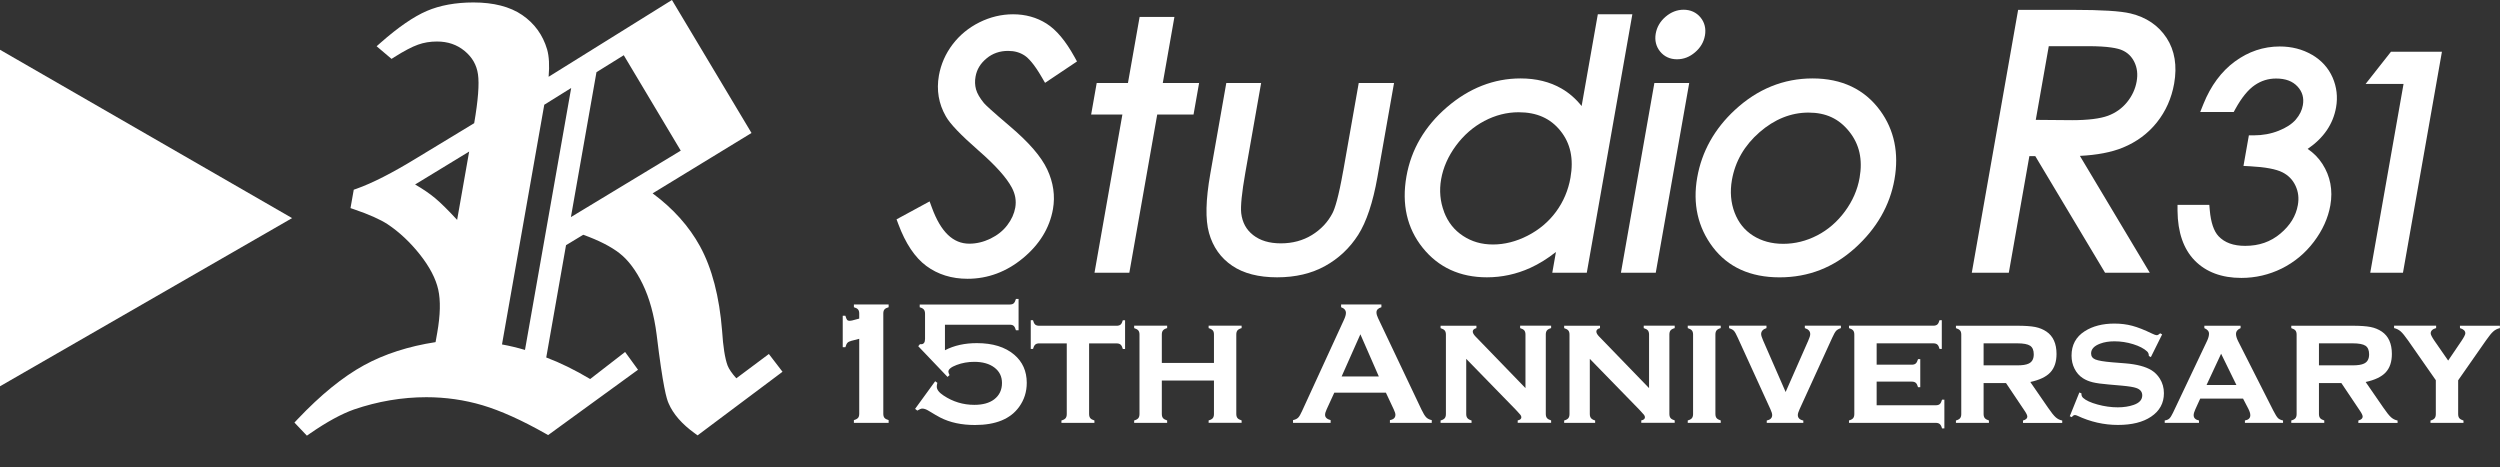
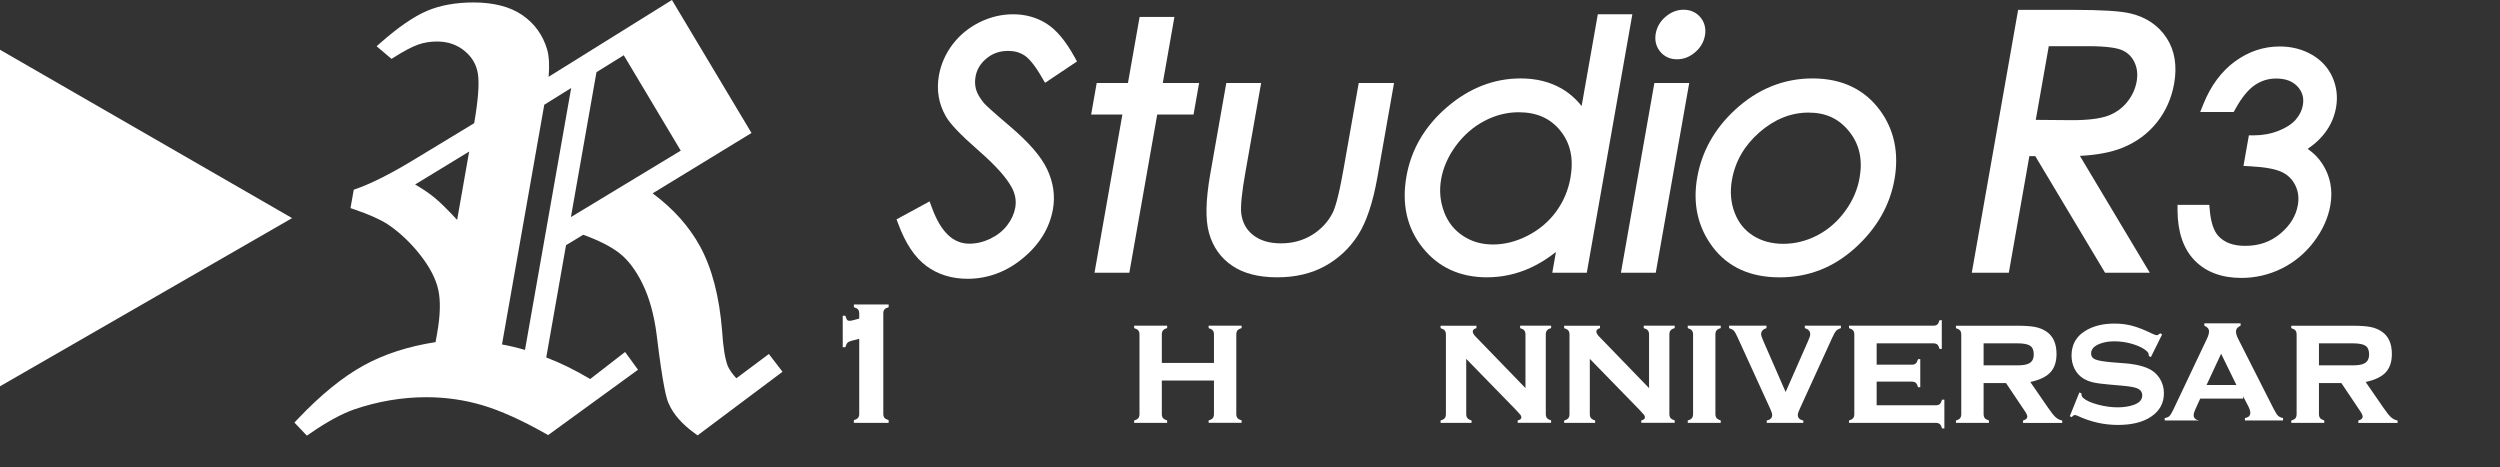
<svg xmlns="http://www.w3.org/2000/svg" id="_レイヤー_1" width="263.04mm" height="49.17mm" viewBox="0 0 745.64 139.38">
  <rect x="0" y="0" width="745.64" height="139.38" fill="#333333" stroke="none" />
  <defs>
    <style>.cls-1{fill:#fff;}</style>
  </defs>
  <path class="cls-1" d="M294.23,17.42c1.84-1.51,3.95-2.24,6.46-2.24,1.91,0,3.53.46,4.95,1.41,1.01.68,2.72,2.35,5.11,6.5l.94,1.62,9.53-6.38-.78-1.41c-2.66-4.79-5.38-8.02-8.31-9.88-2.92-1.85-6.28-2.78-9.98-2.78-3.45,0-6.82.81-10.03,2.4-3.21,1.6-5.9,3.81-8.01,6.59-2.11,2.78-3.48,5.91-4.08,9.29-.76,4.33-.07,8.42,2.06,12.13,1.22,2.22,4.44,5.58,9.83,10.29,4.97,4.33,8.29,8.03,9.87,11.01,1.04,1.97,1.37,3.92,1.02,5.95-.32,1.82-1.12,3.59-2.39,5.25-1.26,1.66-2.95,3-5,4-2.06,1-4.19,1.51-6.31,1.51-4.86,0-8.5-3.5-11.15-10.71l-.7-1.9-9.86,5.35.53,1.42c2.14,5.76,4.95,9.97,8.35,12.48,3.43,2.54,7.56,3.83,12.29,3.83,6.05,0,11.62-2.07,16.55-6.16,4.94-4.09,7.94-9.01,8.93-14.61.7-3.96.12-7.94-1.7-11.83-1.8-3.84-5.43-8.04-11.08-12.84-5.56-4.72-7.32-6.4-7.79-6.95-1.25-1.52-2.05-2.91-2.38-4.12-.33-1.22-.38-2.46-.14-3.78.38-2.16,1.46-3.94,3.29-5.44Z" />
  <polygon class="cls-1" points="346.81 24.75 350.28 5.04 339.9 5.04 336.42 24.75 327.1 24.75 325.44 34.16 334.76 34.16 326.44 81.35 336.83 81.35 345.15 34.16 355.98 34.16 357.64 24.75 346.81 24.75" />
  <path class="cls-1" d="M400.61,50.99c-1.41,8.01-2.5,11.24-3.16,12.53-1.38,2.69-3.45,4.9-6.14,6.56-2.69,1.66-5.8,2.5-9.27,2.5s-6.18-.83-8.27-2.46c-2.06-1.6-3.23-3.75-3.57-6.52-.23-2.1.18-6.14,1.21-12l4.73-26.85h-10.39l-4.76,27.02c-1.39,7.88-1.52,13.68-.39,17.73,1.16,4.15,3.48,7.44,6.92,9.76,3.37,2.29,7.88,3.45,13.38,3.45s10.26-1.13,14.31-3.37c4.04-2.23,7.37-5.36,9.88-9.3,2.47-3.89,4.4-9.67,5.73-17.18l4.96-28.11h-10.53l-4.63,26.24Z" />
  <path class="cls-1" d="M476.56,4.26l-4.83,27.37c-1.72-2.16-3.72-3.91-5.99-5.22-3.46-2-7.57-3.02-12.22-3.02-7.94,0-15.33,2.88-21.95,8.57-6.61,5.68-10.68,12.62-12.09,20.64-1.46,8.29.16,15.45,4.83,21.28,4.69,5.86,11.14,8.83,19.18,8.83,4.46,0,8.79-.94,12.88-2.79,2.64-1.2,5.22-2.8,7.7-4.77l-1.09,6.19h10.29l13.59-77.09h-10.29ZM430.72,63.22c-1.19-3.1-1.49-6.39-.89-9.79.61-3.48,2.1-6.84,4.42-9.99,2.33-3.15,5.18-5.63,8.47-7.36,3.28-1.73,6.71-2.6,10.21-2.6,5.41,0,9.49,1.81,12.48,5.54,3.01,3.75,3.99,8.33,2.99,14-.66,3.74-2.11,7.15-4.31,10.14-2.2,2.98-5.04,5.38-8.46,7.13-3.41,1.75-6.89,2.63-10.33,2.63s-6.35-.86-8.95-2.57c-2.61-1.71-4.46-4.04-5.65-7.13Z" />
  <path class="cls-1" d="M508.51,10.61c.36-2.05-.09-3.92-1.32-5.41-1.23-1.5-2.98-2.3-5.04-2.3-1.95,0-3.75.7-5.37,2.08-1.61,1.37-2.6,3.07-2.95,5.03-.36,2.02.1,3.88,1.32,5.37,1.23,1.51,2.96,2.3,5,2.3s3.8-.7,5.41-2.08c1.61-1.37,2.6-3.05,2.94-4.98Z" />
  <polygon class="cls-1" points="483.45 81.35 493.84 81.35 503.82 24.75 493.43 24.75 483.45 81.35" />
  <path class="cls-1" d="M540.6,23.39c-8.63,0-16.42,3.16-23.15,9.4-6.1,5.64-9.88,12.41-11.24,20.11-1.39,7.88.17,14.88,4.64,20.8,4.52,5.98,11.21,9.02,19.9,9.02s16.12-2.95,22.56-8.77c6.41-5.79,10.36-12.67,11.73-20.44,1.38-7.84-.05-14.74-4.26-20.52-4.66-6.37-11.45-9.6-20.18-9.6ZM541.98,70.21c-3.22,1.67-6.62,2.51-10.1,2.51s-6.46-.82-9.02-2.44c-2.54-1.61-4.34-3.85-5.49-6.83-1.15-3-1.43-6.3-.81-9.8.97-5.52,3.74-10.3,8.23-14.21,4.47-3.89,9.38-5.86,14.6-5.86s9.1,1.84,12.14,5.64c3.06,3.82,4.07,8.34,3.1,13.83-.62,3.55-2.09,6.91-4.37,10-2.27,3.09-5.06,5.5-8.29,7.17Z" />
  <path class="cls-1" d="M646.2,11.31c-2.44-3.72-6.05-6.17-10.75-7.3-3-.72-8.6-1.07-17.14-1.07h-16.39l-13.82,78.41h11.04l6.13-34.78h1.77l20.81,34.78h13.34l-20.85-34.86c5.13-.25,9.43-1.08,12.82-2.47,4.11-1.69,7.52-4.22,10.16-7.54,2.64-3.31,4.36-7.2,5.13-11.54.94-5.32.18-9.91-2.25-13.63ZM618,35.84l-10.82-.09,3.88-21.98h11.74c6.07,0,8.84.64,10.09,1.18,1.67.72,2.88,1.88,3.7,3.56.84,1.73,1.06,3.62.68,5.78-.4,2.27-1.37,4.35-2.88,6.2-1.5,1.84-3.41,3.19-5.67,4.03-2.36.87-5.97,1.32-10.72,1.32Z" />
  <path class="cls-1" d="M689.53,16.32c-2.81-1.64-6.04-2.46-9.59-2.46-4.83,0-9.34,1.51-13.4,4.5-4.02,2.96-7.16,7.21-9.35,12.64l-.96,2.4h9.99l.5-.91c1.85-3.36,3.79-5.75,5.78-7.1,1.94-1.32,4.02-1.97,6.37-1.97,2.82,0,4.91.79,6.4,2.4,1.44,1.57,1.95,3.39,1.57,5.56-.27,1.54-.96,2.93-2.09,4.26-1.14,1.33-2.86,2.46-5.11,3.35-2.3.92-4.8,1.38-7.43,1.38h-1.47l-1.61,9.12,1.97.1c4.52.24,7.78.85,9.66,1.81,1.77.9,3.04,2.2,3.88,3.98.85,1.8,1.08,3.69.71,5.78-.58,3.26-2.28,6.05-5.21,8.51-2.92,2.46-6.36,3.66-10.49,3.66-3.52,0-6.13-.95-7.96-2.88-1.41-1.51-2.29-4.12-2.61-7.75l-.14-1.6h-9.48v1.76c.06,6.44,1.79,11.44,5.15,14.86,3.37,3.43,8.04,5.17,13.88,5.17,4.24,0,8.3-.95,12.06-2.81,3.76-1.87,6.98-4.54,9.57-7.96,2.59-3.42,4.25-7.08,4.92-10.87.8-4.53,0-8.69-2.37-12.37-1.14-1.77-2.61-3.27-4.4-4.47,4.75-3.22,7.6-7.38,8.48-12.4.54-3.08.19-6.07-1.04-8.9-1.25-2.85-3.33-5.15-6.2-6.82Z" />
-   <polygon class="cls-1" points="713.12 15.43 705.55 25.04 716.87 25.04 706.94 81.35 716.7 81.35 728.32 15.43 713.12 15.43" />
  <path class="cls-1" d="M87.81,126.04l.92-.98c6.87-7.26,13.55-12.69,19.86-16.14,6.08-3.32,13.25-5.64,21.32-6.88l.5-2.81c.93-5.28,1.03-9.61.29-12.89-.73-3.25-2.56-6.75-5.42-10.38-2.91-3.68-6.16-6.74-9.67-9.08-2.23-1.45-5.58-2.94-9.92-4.42l-1.15-.39.97-5.49.78-.27c4.71-1.66,10.79-4.76,18.05-9.21l17.09-10.36c1.17-6.79,1.55-11.69,1.13-14.58-.4-2.8-1.71-5.08-3.98-6.96-2.3-1.89-5-2.82-8.26-2.82-2.01,0-3.91.31-5.65.94-1.8.64-4.16,1.88-7.01,3.68l-.88.56-4.45-3.77,1.23-1.08c5.23-4.61,9.86-7.78,13.75-9.45,3.92-1.68,8.6-2.53,13.9-2.53,6,0,10.88,1.25,14.52,3.73,3.67,2.5,6.18,5.96,7.45,10.27.59,2.09.74,4.78.45,8.17L200.41,0l23.73,39.66-29.49,18.01c6.12,4.52,10.87,9.83,14.14,15.8,3.56,6.51,5.77,15,6.58,25.22.3,4.73.85,8.19,1.63,10.32.41,1.05,1.29,2.34,2.61,3.82l9.71-7.25,4.07,5.3-25.33,18.97-.84-.61c-3.81-2.74-6.43-5.74-7.79-8.91-.62-1.32-1.7-4.93-3.58-20.5-.75-5.87-2.15-10.94-4.16-15.08-1.98-4.08-4.31-7.19-6.92-9.22-2.55-1.99-6.18-3.84-10.81-5.51l-5.14,3.11-5.9,33.49c4.24,1.6,8.63,3.76,13.1,6.43l10.42-8.07,3.85,5.3-26.81,19.49-.79-.45c-7.06-4-13.38-6.84-18.78-8.45-5.37-1.59-11.01-2.4-16.75-2.4-7.22,0-14.48,1.23-21.58,3.66-3.71,1.31-8.1,3.7-13.05,7.12l-1,.69-3.7-3.89ZM149.72,102.73c2.31.42,4.6.97,6.86,1.64l13.78-78.13-8.03,5-12.61,71.5ZM123.82,55.03c2.35,1.35,4.34,2.72,5.96,4.07,1.7,1.42,3.86,3.56,6.56,6.48l3.59-20.38-16.12,9.82ZM170.29,64.74l32.75-19.81-17-28.46-8.14,5.06-7.62,43.2Z" />
  <polygon class="cls-1" points="87.12 65.05 0 115.21 0 14.84 87.12 65.05" />
  <path class="cls-1" d="M251.35,103.56v-9.39h.79c.18.64.36,1.05.52,1.24.17.19.42.28.77.28.17,0,.4-.03.7-.1l2.14-.57v-1.53c0-.52-.12-.91-.35-1.19-.23-.28-.65-.5-1.24-.67v-.83h10.36v.83c-.6.17-1.01.39-1.24.66-.23.27-.35.67-.35,1.2v29.92c0,.54.12.94.35,1.22s.65.5,1.24.67v.83h-10.36v-.83c.6-.17,1.01-.4,1.24-.67s.35-.68.35-1.22v-22.36l-2.33.6c-.55.14-.94.34-1.18.59-.24.26-.44.7-.61,1.32h-.79Z" />
-   <path class="cls-1" d="M272.93,121.95l5.99-8.24.65.47c-.12.45-.17.83-.17,1.14,0,.88.67,1.76,2.01,2.64,2.78,1.86,5.85,2.79,9.19,2.79,2.5,0,4.47-.54,5.91-1.63,1.56-1.19,2.34-2.83,2.34-4.9,0-1.92-.75-3.45-2.25-4.59-1.5-1.14-3.51-1.71-6.02-1.71-1.85,0-3.61.31-5.25.93-1.65.62-2.47,1.29-2.47,1.99,0,.24.12.59.35,1.04l-.6.54-8.74-9.16.52-.62c.13.02.24.03.32.03.79,0,1.19-.53,1.19-1.58v-7.48c0-.57-.12-1-.36-1.29-.24-.29-.65-.52-1.23-.67v-.83h26.88c.51,0,.9-.12,1.16-.36.26-.24.48-.67.66-1.3h.79v9.34h-.79c-.18-.63-.4-1.06-.66-1.3-.26-.24-.64-.35-1.16-.35h-19.35v7.61c2.73-1.42,5.9-2.12,9.52-2.12,4.72,0,8.43,1.15,11.13,3.44,2.5,2.12,3.75,4.93,3.75,8.41,0,2.66-.75,5.04-2.26,7.14-2.58,3.62-6.98,5.43-13.19,5.43-4.01,0-7.46-.74-10.36-2.23-.71-.36-1.87-1.04-3.48-2.02-.7-.43-1.33-.65-1.89-.65-.31,0-.8.2-1.47.6l-.65-.51Z" />
-   <path class="cls-1" d="M324.83,102.4v21.07c0,.54.12.94.35,1.23.23.29.65.52,1.24.71v.72h-9.84v-.72c.58-.16.99-.38,1.23-.67.24-.29.36-.71.36-1.24v-21.09h-8.2c-.53,0-.93.12-1.21.37s-.49.67-.66,1.29h-.67v-8.57h.67c.15.6.36,1.03.63,1.28s.68.38,1.21.38h23.08c.53,0,.93-.12,1.21-.36.27-.24.49-.67.66-1.29h.67v8.57h-.67c-.17-.61-.38-1.04-.66-1.29s-.68-.37-1.21-.37h-8.2Z" />
  <path class="cls-1" d="M362.07,113.5h-15.55v9.96c0,.54.12.95.35,1.23.23.29.65.52,1.24.71v.72h-9.84v-.72c.58-.16.99-.38,1.23-.67.24-.29.36-.71.36-1.24v-23.71c0-.54-.12-.94-.35-1.22-.23-.28-.65-.51-1.24-.7v-.72h9.84v.72c-.6.17-1.01.4-1.24.68-.23.28-.35.69-.35,1.23v8.47h15.55v-8.47c0-.53-.11-.94-.34-1.21s-.64-.51-1.25-.7v-.72h9.84v.72c-.6.17-1.01.4-1.24.68-.23.29-.35.69-.35,1.23v23.68c0,.54.12.94.35,1.23.23.29.65.52,1.24.71v.72h-9.84v-.72c.58-.16.99-.38,1.23-.67.24-.29.36-.71.36-1.25v-9.99Z" />
-   <path class="cls-1" d="M413.37,117.12h-15.41l-2.28,4.97c-.32.69-.47,1.23-.47,1.63,0,.76.55,1.29,1.66,1.58v.83h-11.22v-.83c.66-.14,1.17-.38,1.52-.72.35-.34.75-1.02,1.19-2.02l12.47-27.15c.4-.86.6-1.55.6-2.07,0-.79-.48-1.36-1.44-1.71v-.83h12.02v.83c-.98.29-1.47.8-1.47,1.53,0,.5.16,1.07.47,1.71l12.92,27.22c.55,1.16,1.03,1.95,1.44,2.37.41.42.97.7,1.66.84v.83h-12.48v-.83c1.1-.19,1.64-.72,1.64-1.6,0-.36-.17-.9-.5-1.6l-2.33-4.97ZM411.24,112.28l-5.5-12.58-5.59,12.58h11.09Z" />
  <path class="cls-1" d="M437.31,107.03v16.44c0,.53.12.95.36,1.24.24.29.65.53,1.23.7v.72h-9.24v-.72c.58-.16.99-.38,1.23-.67.24-.29.36-.71.36-1.24v-23.71c0-.54-.12-.94-.35-1.22-.23-.28-.65-.51-1.24-.7v-.72h10.69v.72c-.73.19-1.09.53-1.09,1.01,0,.41.26.9.79,1.45l14.93,15.42v-15.97c0-.54-.12-.94-.35-1.23-.23-.28-.65-.51-1.24-.69v-.72h9.24v.72c-.6.17-1.01.4-1.24.68-.23.29-.35.69-.35,1.23v23.68c0,.54.12.94.35,1.23.23.29.65.52,1.24.71v.72h-9.97v-.72c.73-.15,1.09-.47,1.09-.95,0-.24-.1-.49-.3-.74-.2-.26-.65-.76-1.37-1.51l-14.78-15.17Z" />
  <path class="cls-1" d="M474.17,107.03v16.44c0,.53.12.95.36,1.24.24.29.65.53,1.23.7v.72h-9.24v-.72c.58-.16.99-.38,1.23-.67.24-.29.36-.71.36-1.24v-23.71c0-.54-.12-.94-.35-1.22-.23-.28-.65-.51-1.24-.7v-.72h10.69v.72c-.73.19-1.09.53-1.09,1.01,0,.41.26.9.79,1.45l14.93,15.42v-15.97c0-.54-.12-.94-.35-1.23-.23-.28-.65-.51-1.24-.69v-.72h9.24v.72c-.6.17-1.01.4-1.24.68-.23.29-.35.69-.35,1.23v23.68c0,.54.12.94.35,1.23.23.29.65.52,1.24.71v.72h-9.97v-.72c.73-.15,1.09-.47,1.09-.95,0-.24-.1-.49-.3-.74-.2-.26-.65-.76-1.37-1.51l-14.78-15.17Z" />
  <path class="cls-1" d="M511.63,99.78v23.68c0,.54.12.94.35,1.23.23.29.65.52,1.24.71v.72h-9.84v-.72c.58-.16.99-.38,1.23-.67.24-.29.36-.71.36-1.24v-23.71c0-.54-.12-.94-.35-1.22-.23-.28-.65-.51-1.24-.7v-.72h9.84v.72c-.6.17-1.01.4-1.24.68-.23.29-.35.69-.35,1.23Z" />
  <path class="cls-1" d="M532.56,116.95l6.75-15.33c.4-.88.6-1.54.6-1.97,0-.86-.54-1.46-1.61-1.79v-.72h10.76v.72c-.66.22-1.14.5-1.44.83-.3.33-.68,1-1.14,2.02l-9.75,21.35c-.35.76-.52,1.34-.52,1.73,0,.86.55,1.41,1.64,1.63v.7h-10.91v-.7c1.08-.22,1.62-.77,1.62-1.63,0-.4-.17-.97-.52-1.73l-9.75-21.35c-.46-1.04-.84-1.71-1.13-2.03s-.78-.59-1.45-.82v-.72h11.15v.72c-1.06.34-1.59.94-1.59,1.79,0,.38.21,1.04.62,1.97l6.7,15.33Z" />
  <path class="cls-1" d="M559.72,113.81v7.06h17.66c.51,0,.91-.12,1.18-.36.27-.24.49-.67.66-1.3h.7v8.57h-.7c-.15-.6-.37-1.03-.65-1.28s-.68-.38-1.19-.38h-25.91v-.72c.58-.16.99-.38,1.23-.67.24-.29.36-.71.36-1.24v-23.71c0-.54-.12-.94-.35-1.22-.23-.28-.65-.51-1.24-.7v-.72h25.14c.53,0,.93-.12,1.21-.36.27-.24.49-.67.66-1.29h.67v8.57h-.67c-.17-.63-.38-1.06-.66-1.3-.27-.24-.67-.36-1.21-.36h-16.89v6.37h10.48c.51,0,.91-.12,1.18-.36.27-.24.5-.67.68-1.29h.67v8.36h-.67c-.17-.61-.38-1.04-.66-1.29s-.68-.37-1.21-.37h-10.48Z" />
  <path class="cls-1" d="M591.62,114.23v9.24c0,.53.12.94.35,1.23.23.28.65.52,1.24.71v.72h-9.84v-.72c.58-.16.99-.38,1.23-.67.24-.29.36-.71.36-1.24v-23.71c0-.54-.12-.94-.35-1.22-.23-.28-.65-.51-1.24-.7v-.72h18.24c2.37,0,4.17.13,5.42.38,1.24.25,2.35.7,3.33,1.36,2,1.36,3.01,3.59,3.01,6.68,0,2.35-.62,4.18-1.85,5.5-1.23,1.32-3.23,2.27-5.97,2.86l5.27,7.64c.96,1.41,1.73,2.37,2.3,2.88.57.51,1.22.83,1.95.97v.72h-11.7v-.72c.86-.24,1.29-.63,1.29-1.16,0-.38-.27-.96-.8-1.73l-5.56-8.29h-6.67ZM591.62,108.97h10.04c1.52,0,2.65-.17,3.38-.52,1.03-.47,1.54-1.39,1.54-2.77,0-1.22-.36-2.08-1.08-2.56-.72-.48-2-.72-3.84-.72h-10.04v6.57Z" />
  <path class="cls-1" d="M644.86,99.76l-3.35,6.75-.6-.34c0-.57-.17-1.02-.52-1.35-.94-.88-2.34-1.6-4.17-2.17-1.84-.57-3.7-.85-5.59-.85-1.61,0-3.03.23-4.27.7-1.79.67-2.68,1.65-2.68,2.92,0,.85.43,1.45,1.29,1.8.86.35,2.53.63,4.99.84l3.93.31c3.43.28,6.04.97,7.83,2.07.99.62,1.81,1.45,2.46,2.48.81,1.29,1.22,2.75,1.22,4.37,0,2.95-1.28,5.28-3.83,6.99-2.43,1.64-5.73,2.46-9.89,2.46s-8.24-.92-12.15-2.77c-.26-.12-.49-.18-.67-.18-.33,0-.64.21-.92.62l-.62-.26,2.86-7.09.62.26v.21c0,.45.17.83.5,1.14.83.76,2.26,1.42,4.3,1.98,2.04.56,4.05.84,6.04.84,1.76,0,3.33-.24,4.72-.72,1.72-.59,2.58-1.54,2.58-2.85,0-1.05-.6-1.79-1.79-2.2-.79-.28-2.23-.51-4.3-.7l-3.9-.34c-2.1-.17-3.71-.4-4.82-.67-1.11-.28-2.08-.68-2.91-1.22-1.06-.69-1.89-1.63-2.48-2.82-.6-1.19-.89-2.49-.89-3.91,0-3.17,1.31-5.6,3.93-7.27,2.38-1.52,5.33-2.28,8.84-2.28,1.91,0,3.68.22,5.33.66,1.65.44,3.62,1.21,5.9,2.32.68.33,1.15.49,1.42.49s.6-.19,1.02-.57l.6.34Z" />
-   <path class="cls-1" d="M669.03,118.88h-12.8l-1.44,3.16c-.35.76-.52,1.35-.52,1.79,0,.83.53,1.36,1.59,1.58v.72h-10.22v-.72c.63-.1,1.1-.3,1.4-.6.31-.29.67-.87,1.08-1.73l10.16-21.43c.38-.81.57-1.52.57-2.12,0-.71-.46-1.26-1.39-1.66v-.72h10.81v.72c-.91.38-1.37.97-1.37,1.76,0,.57.21,1.27.62,2.1l10.53,20.78c.58,1.13,1.04,1.86,1.37,2.19.33.33.84.57,1.51.71v.72h-11.37v-.72c1.08-.19,1.61-.71,1.61-1.57,0-.53-.21-1.19-.62-1.98l-1.54-2.96ZM667.02,114.82l-4.56-9.32-4.34,9.32h8.89Z" />
+   <path class="cls-1" d="M669.03,118.88h-12.8l-1.44,3.16c-.35.76-.52,1.35-.52,1.79,0,.83.53,1.36,1.59,1.58h-10.22v-.72c.63-.1,1.1-.3,1.4-.6.31-.29.67-.87,1.08-1.73l10.16-21.43c.38-.81.57-1.52.57-2.12,0-.71-.46-1.26-1.39-1.66v-.72h10.81v.72c-.91.38-1.37.97-1.37,1.76,0,.57.21,1.27.62,2.1l10.53,20.78c.58,1.13,1.04,1.86,1.37,2.19.33.33.84.57,1.51.71v.72h-11.37v-.72c1.08-.19,1.61-.71,1.61-1.57,0-.53-.21-1.19-.62-1.98l-1.54-2.96ZM667.02,114.82l-4.56-9.32-4.34,9.32h8.89Z" />
  <path class="cls-1" d="M691.64,114.23v9.24c0,.53.12.94.35,1.23.23.28.65.52,1.24.71v.72h-9.84v-.72c.58-.16.99-.38,1.23-.67.24-.29.36-.71.36-1.24v-23.71c0-.54-.12-.94-.35-1.22-.23-.28-.65-.51-1.24-.7v-.72h18.24c2.37,0,4.17.13,5.42.38,1.24.25,2.35.7,3.33,1.36,2,1.36,3.01,3.59,3.01,6.68,0,2.35-.62,4.18-1.85,5.5-1.23,1.32-3.23,2.27-5.97,2.86l5.27,7.64c.96,1.41,1.73,2.37,2.3,2.88.57.51,1.22.83,1.95.97v.72h-11.7v-.72c.86-.24,1.29-.63,1.29-1.16,0-.38-.27-.96-.8-1.73l-5.56-8.29h-6.67ZM691.64,108.97h10.04c1.52,0,2.65-.17,3.38-.52,1.03-.47,1.54-1.39,1.54-2.77,0-1.22-.36-2.08-1.08-2.56-.72-.48-2-.72-3.84-.72h-10.04v6.57Z" />
-   <path class="cls-1" d="M733.16,113.41v10.08c0,.54.12.95.35,1.23.23.29.65.52,1.24.71v.7h-9.84v-.7c.6-.17,1.01-.4,1.24-.69.23-.29.35-.7.35-1.26v-10.08l-8.25-11.82c-.93-1.33-1.67-2.24-2.22-2.73-.56-.49-1.21-.82-1.98-1v-.72h12.54v.72c-1.08.29-1.62.82-1.62,1.58,0,.38.39,1.14,1.17,2.28l4.04,5.83,3.95-5.83c.78-1.16,1.17-1.92,1.17-2.3,0-.72-.53-1.24-1.59-1.55l-.02-.72h11.92v.72c-.76.17-1.42.5-1.97,1-.56.49-1.3,1.4-2.22,2.73l-8.25,11.82Z" />
</svg>